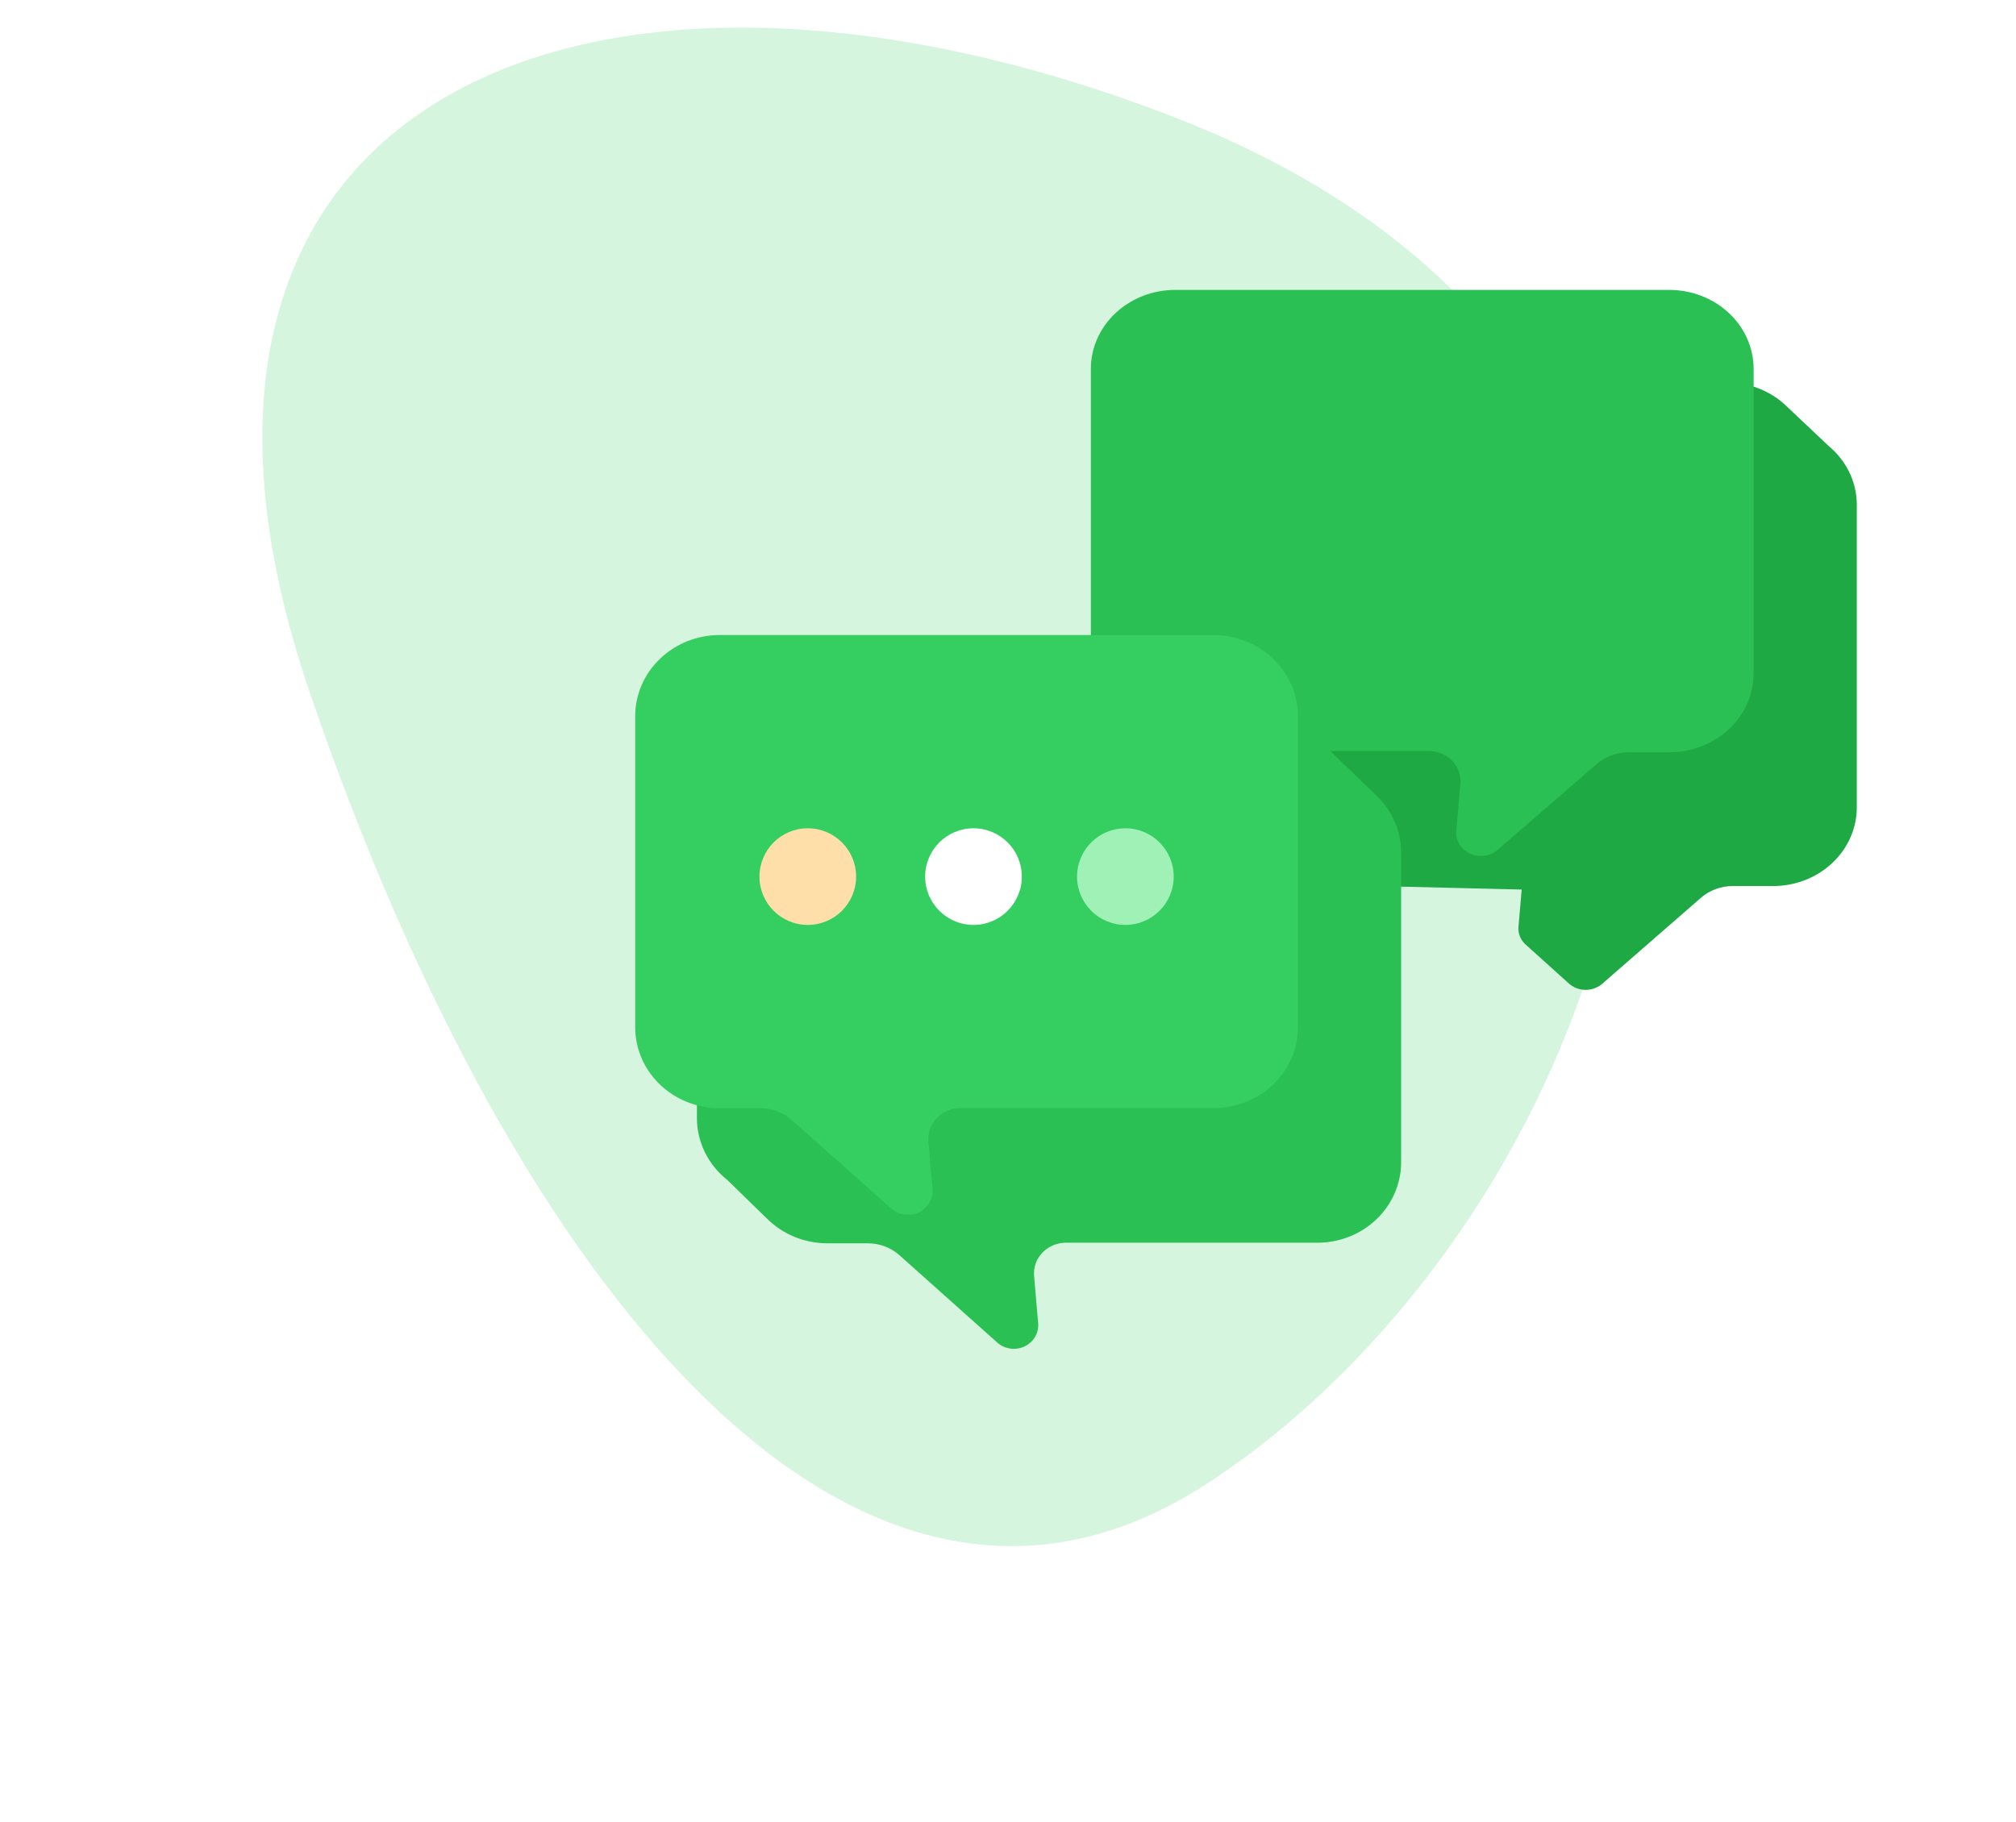
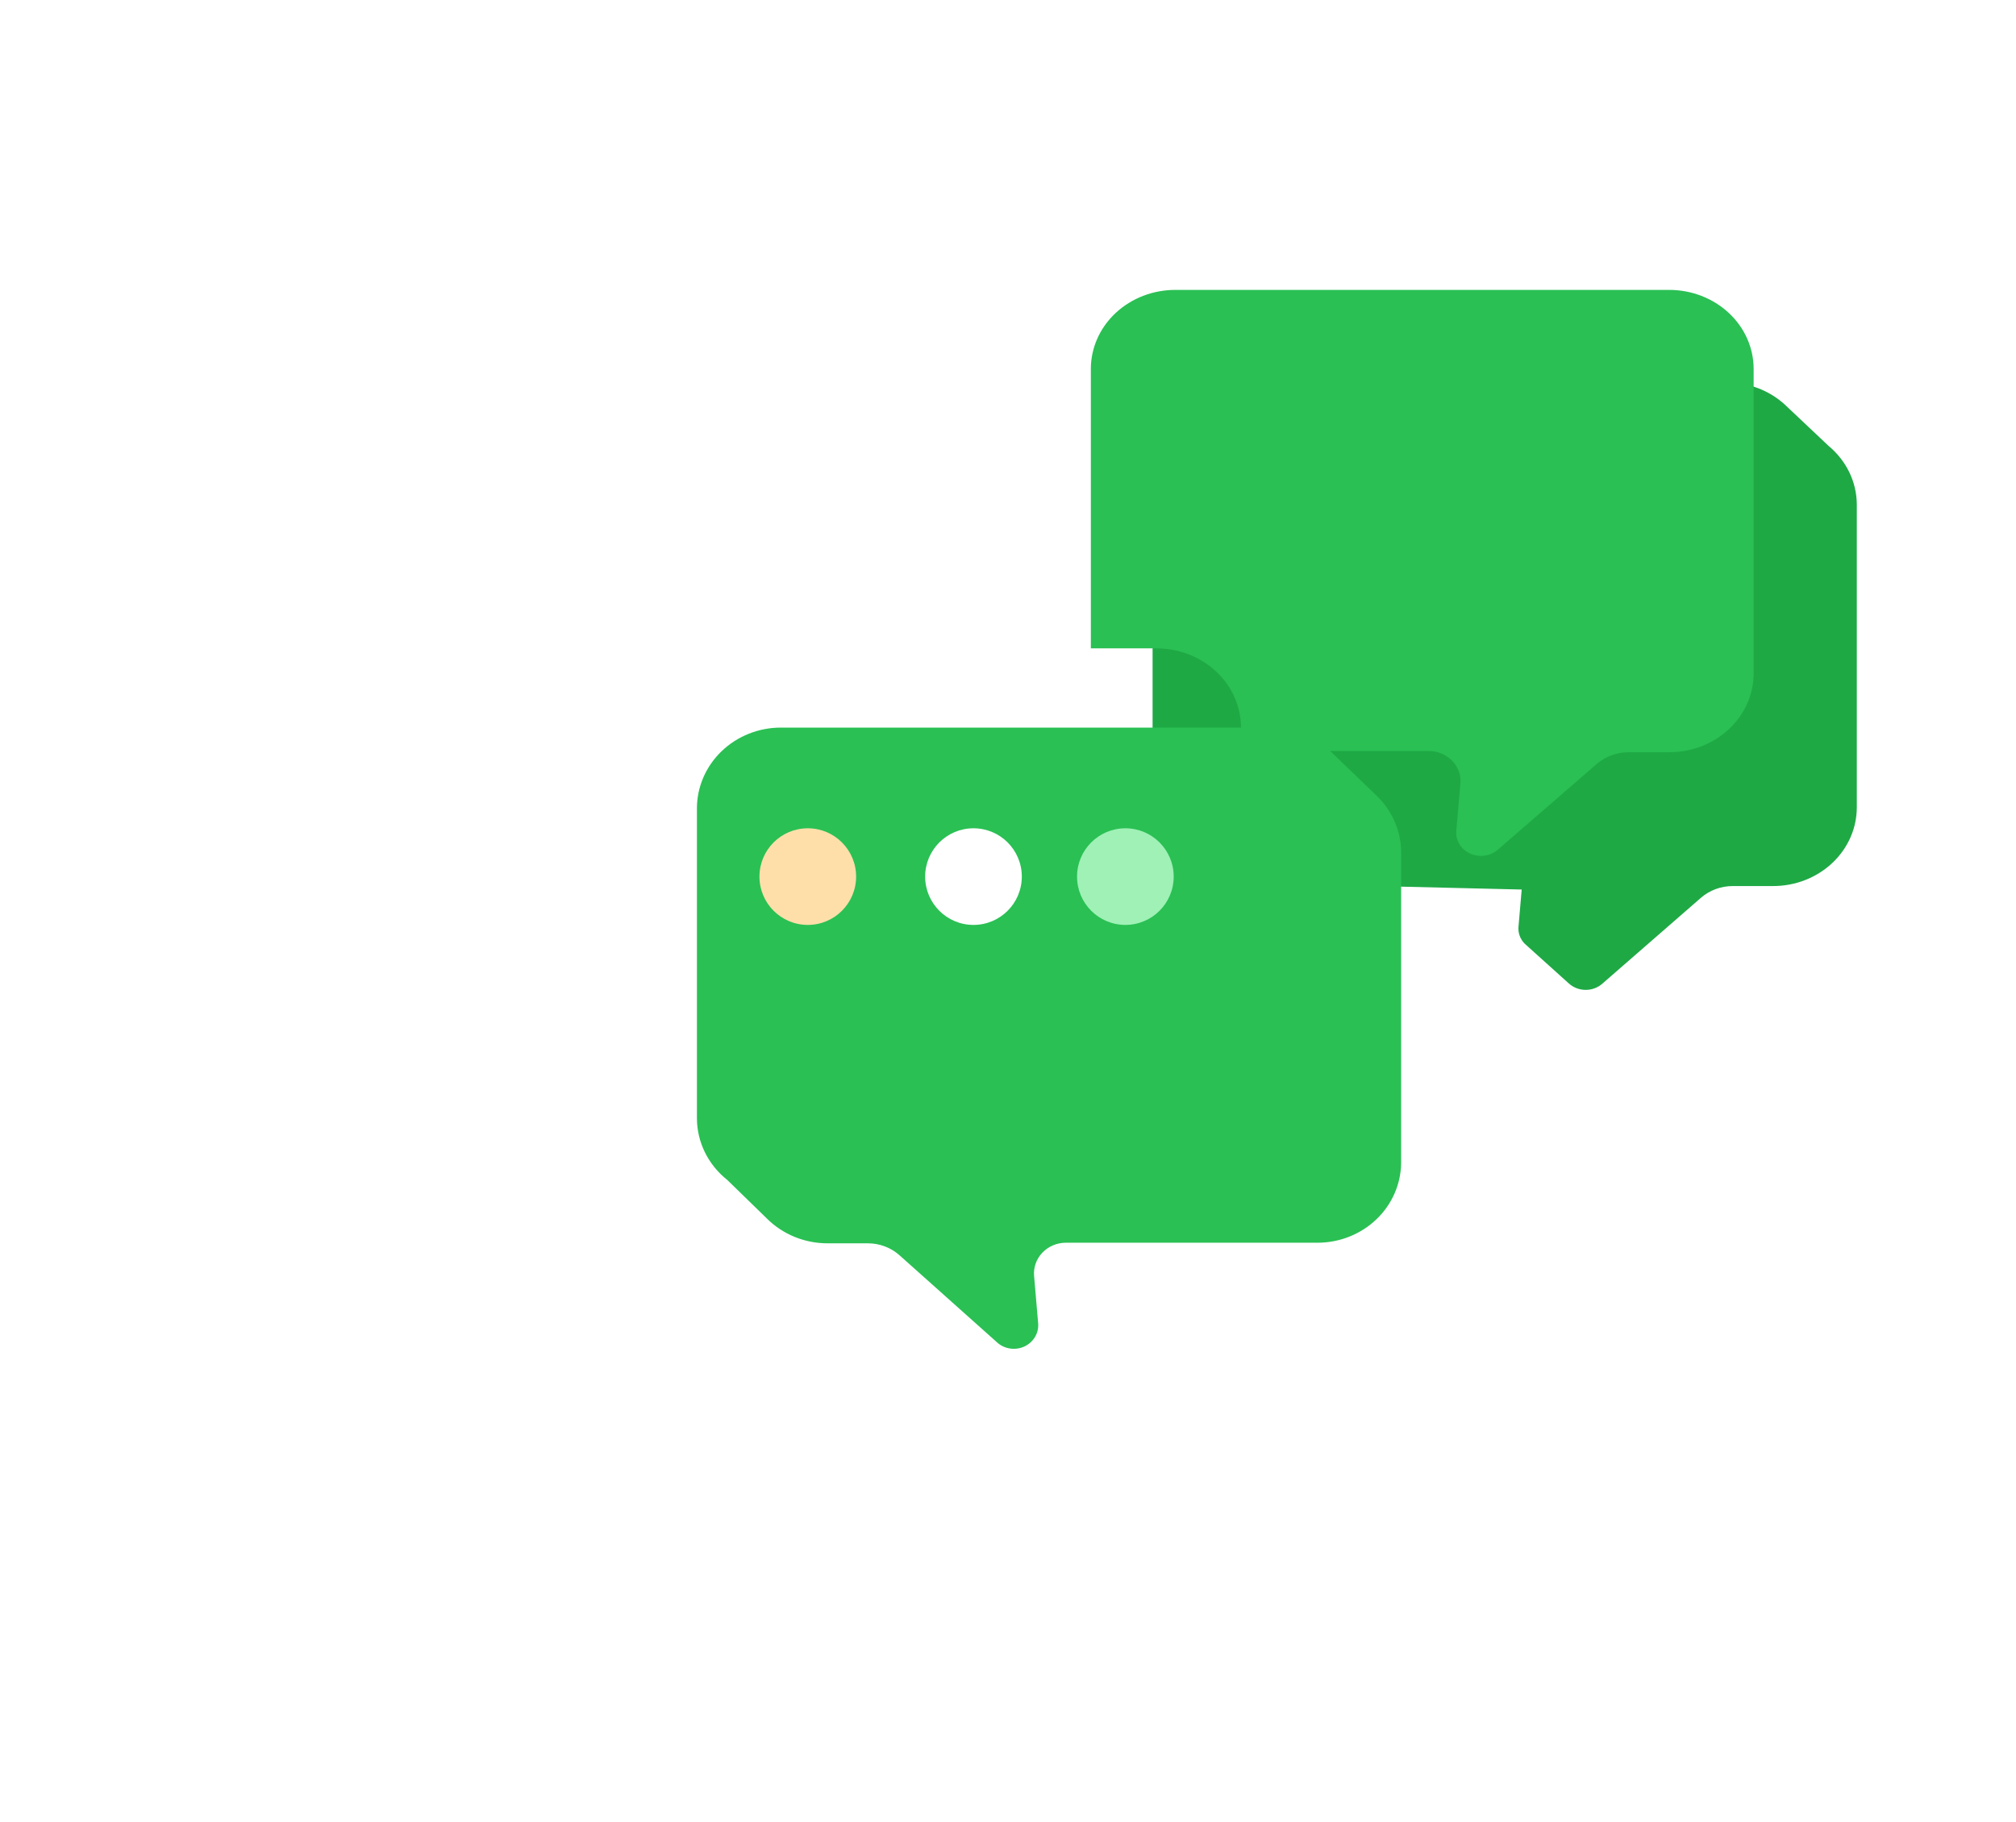
<svg xmlns="http://www.w3.org/2000/svg" width="146" height="132" viewBox="0 0 146 132" fill="none">
-   <path opacity="0.2" d="M85.169 8.537C43.243 -7.79 7.53 6.597 22.459 50.243C37.387 93.89 62.324 123.806 87.408 107.478C118.763 87.069 137.576 28.947 85.169 8.537Z" fill="#35CE60" />
  <g filter="url(#filter0_d_1588_39733)">
    <path d="M127.958 25.596L124.797 22.611C123.667 21.573 122.149 20.994 120.571 21H85.07C83.462 21 81.92 21.6 80.782 22.669C79.644 23.738 79.003 25.188 79 26.701V46.985H82.293V50.084H87.013C87.8 50.086 88.579 50.229 89.308 50.507C89.603 51.189 89.756 51.919 89.758 52.655V54.329H93.051V57.427L105.731 57.731L105.5 60.417C105.479 60.639 105.507 60.863 105.582 61.075C105.658 61.286 105.779 61.481 105.939 61.646L109.143 64.533C109.471 64.832 109.91 65 110.367 65C110.824 65 111.263 64.832 111.591 64.533L118.704 58.336C119.33 57.787 120.154 57.48 121.01 57.479H123.93C124.728 57.48 125.519 57.333 126.257 57.046C126.995 56.758 127.665 56.337 128.229 55.805C128.793 55.273 129.24 54.642 129.544 53.947C129.848 53.253 130.003 52.508 130 51.757V29.831C129.996 29.029 129.812 28.238 129.46 27.508C129.108 26.778 128.596 26.127 127.958 25.596Z" fill="#1EA945" />
  </g>
  <path d="M120.884 21H85.116C83.496 21 81.942 21.602 80.795 22.673C79.649 23.744 79.003 25.197 79 26.713V46.967H83.756C85.377 46.969 86.931 47.573 88.077 48.646C89.224 49.718 89.869 51.173 89.872 52.69V54.397H103.453C103.774 54.398 104.091 54.46 104.384 54.581C104.678 54.702 104.942 54.878 105.159 55.099C105.376 55.319 105.542 55.58 105.646 55.863C105.75 56.147 105.791 56.448 105.765 56.747L105.466 60.193C105.438 60.529 105.519 60.864 105.698 61.156C105.876 61.448 106.145 61.683 106.468 61.831C106.791 61.978 107.155 62.031 107.511 61.983C107.866 61.934 108.199 61.786 108.464 61.559L115.63 55.349C116.261 54.799 117.091 54.492 117.953 54.49H120.884C121.687 54.492 122.482 54.345 123.224 54.059C123.966 53.772 124.64 53.352 125.208 52.821C125.776 52.29 126.227 51.66 126.534 50.966C126.842 50.273 127 49.529 127 48.778V26.713C126.997 25.197 126.351 23.744 125.205 22.673C124.058 21.602 122.504 21 120.884 21Z" fill="#2AC054" />
  <g filter="url(#filter1_d_1588_39733)">
    <path d="M95.144 50.856L91.914 47.746C91.352 47.192 90.681 46.752 89.939 46.452C89.198 46.152 88.402 45.998 87.597 46H52.074C50.464 46.003 48.921 46.62 47.782 47.717C46.644 48.813 46.003 50.3 46 51.851V74.302C46.003 75.156 46.201 75.999 46.581 76.771C46.961 77.542 47.512 78.224 48.197 78.767L51.064 81.56C51.633 82.129 52.315 82.582 53.07 82.891C53.825 83.2 54.637 83.359 55.458 83.359H58.368C59.229 83.356 60.058 83.67 60.686 84.237L67.793 90.585C68.056 90.805 68.381 90.944 68.727 90.986C69.073 91.029 69.424 90.972 69.736 90.823C70.048 90.673 70.307 90.439 70.481 90.148C70.656 89.857 70.737 89.523 70.715 89.188L70.418 85.718C70.392 85.412 70.433 85.105 70.536 84.815C70.64 84.525 70.805 84.259 71.02 84.033C71.236 83.808 71.498 83.627 71.789 83.504C72.081 83.381 72.395 83.317 72.714 83.316H90.97C92.559 83.308 94.081 82.699 95.209 81.621C96.337 80.543 96.98 79.081 97 77.55V55.057C97 54.272 96.835 53.496 96.516 52.774C96.198 52.052 95.731 51.4 95.144 50.856Z" fill="#2AC054" />
  </g>
-   <path d="M87.884 46H52.116C50.495 46.003 48.941 46.622 47.795 47.723C46.648 48.824 46.003 50.316 46 51.873V74.408C46 75.966 46.644 77.46 47.791 78.561C48.359 79.106 49.033 79.539 49.776 79.834C50.518 80.129 51.313 80.281 52.116 80.281H55.047C55.911 80.273 56.745 80.589 57.37 81.162L64.536 87.534C64.797 87.771 65.127 87.926 65.481 87.979C65.836 88.033 66.199 87.982 66.523 87.834C66.847 87.686 67.117 87.447 67.297 87.149C67.478 86.851 67.56 86.508 67.534 86.164L67.235 82.681C67.209 82.374 67.249 82.066 67.354 81.775C67.458 81.484 67.624 81.216 67.841 80.99C68.058 80.763 68.322 80.583 68.615 80.459C68.909 80.335 69.226 80.271 69.546 80.27H87.884C88.688 80.272 89.483 80.121 90.226 79.826C90.969 79.531 91.644 79.099 92.212 78.553C92.78 78.008 93.231 77.36 93.537 76.647C93.844 75.933 94.001 75.169 94 74.398V51.873C93.997 50.316 93.352 48.824 92.205 47.723C91.059 46.622 89.505 46.003 87.884 46Z" fill="#35CE60" />
  <path d="M70.5 67C72.433 67 74 65.433 74 63.5C74 61.567 72.433 60 70.5 60C68.567 60 67 61.567 67 63.5C67 65.433 68.567 67 70.5 67Z" fill="white" />
  <path d="M58.5 67C60.433 67 62 65.433 62 63.5C62 61.567 60.433 60 58.5 60C56.567 60 55 61.567 55 63.5C55 65.433 56.567 67 58.5 67Z" fill="#FEDFAA" />
  <path d="M81.5 67C83.433 67 85 65.433 85 63.5C85 61.567 83.433 60 81.5 60C79.567 60 78 61.567 78 63.5C78 65.433 79.567 67 81.5 67Z" fill="#9FF1B6" />
  <defs>
    <filter id="filter0_d_1588_39733" x="72.294" y="16.529" width="73.353" height="66.353" filterUnits="userSpaceOnUse" color-interpolation-filters="sRGB">
      <feFlood flood-opacity="0" result="BackgroundImageFix" />
      <feColorMatrix in="SourceAlpha" type="matrix" values="0 0 0 0 0 0 0 0 0 0 0 0 0 0 0 0 0 0 127 0" result="hardAlpha" />
      <feOffset dx="4.471" dy="6.706" />
      <feGaussianBlur stdDeviation="5.588" />
      <feColorMatrix type="matrix" values="0 0 0 0 0.133 0 0 0 0 0.169 0 0 0 0 0.141 0 0 0 0.1 0" />
      <feBlend mode="normal" in2="BackgroundImageFix" result="effect1_dropShadow_1588_39733" />
      <feBlend mode="normal" in="SourceGraphic" in2="effect1_dropShadow_1588_39733" result="shape" />
    </filter>
    <filter id="filter1_d_1588_39733" x="39.294" y="41.529" width="73.353" height="67.353" filterUnits="userSpaceOnUse" color-interpolation-filters="sRGB">
      <feFlood flood-opacity="0" result="BackgroundImageFix" />
      <feColorMatrix in="SourceAlpha" type="matrix" values="0 0 0 0 0 0 0 0 0 0 0 0 0 0 0 0 0 0 127 0" result="hardAlpha" />
      <feOffset dx="4.471" dy="6.706" />
      <feGaussianBlur stdDeviation="5.588" />
      <feColorMatrix type="matrix" values="0 0 0 0 0.133 0 0 0 0 0.169 0 0 0 0 0.141 0 0 0 0.1 0" />
      <feBlend mode="normal" in2="BackgroundImageFix" result="effect1_dropShadow_1588_39733" />
      <feBlend mode="normal" in="SourceGraphic" in2="effect1_dropShadow_1588_39733" result="shape" />
    </filter>
  </defs>
</svg>